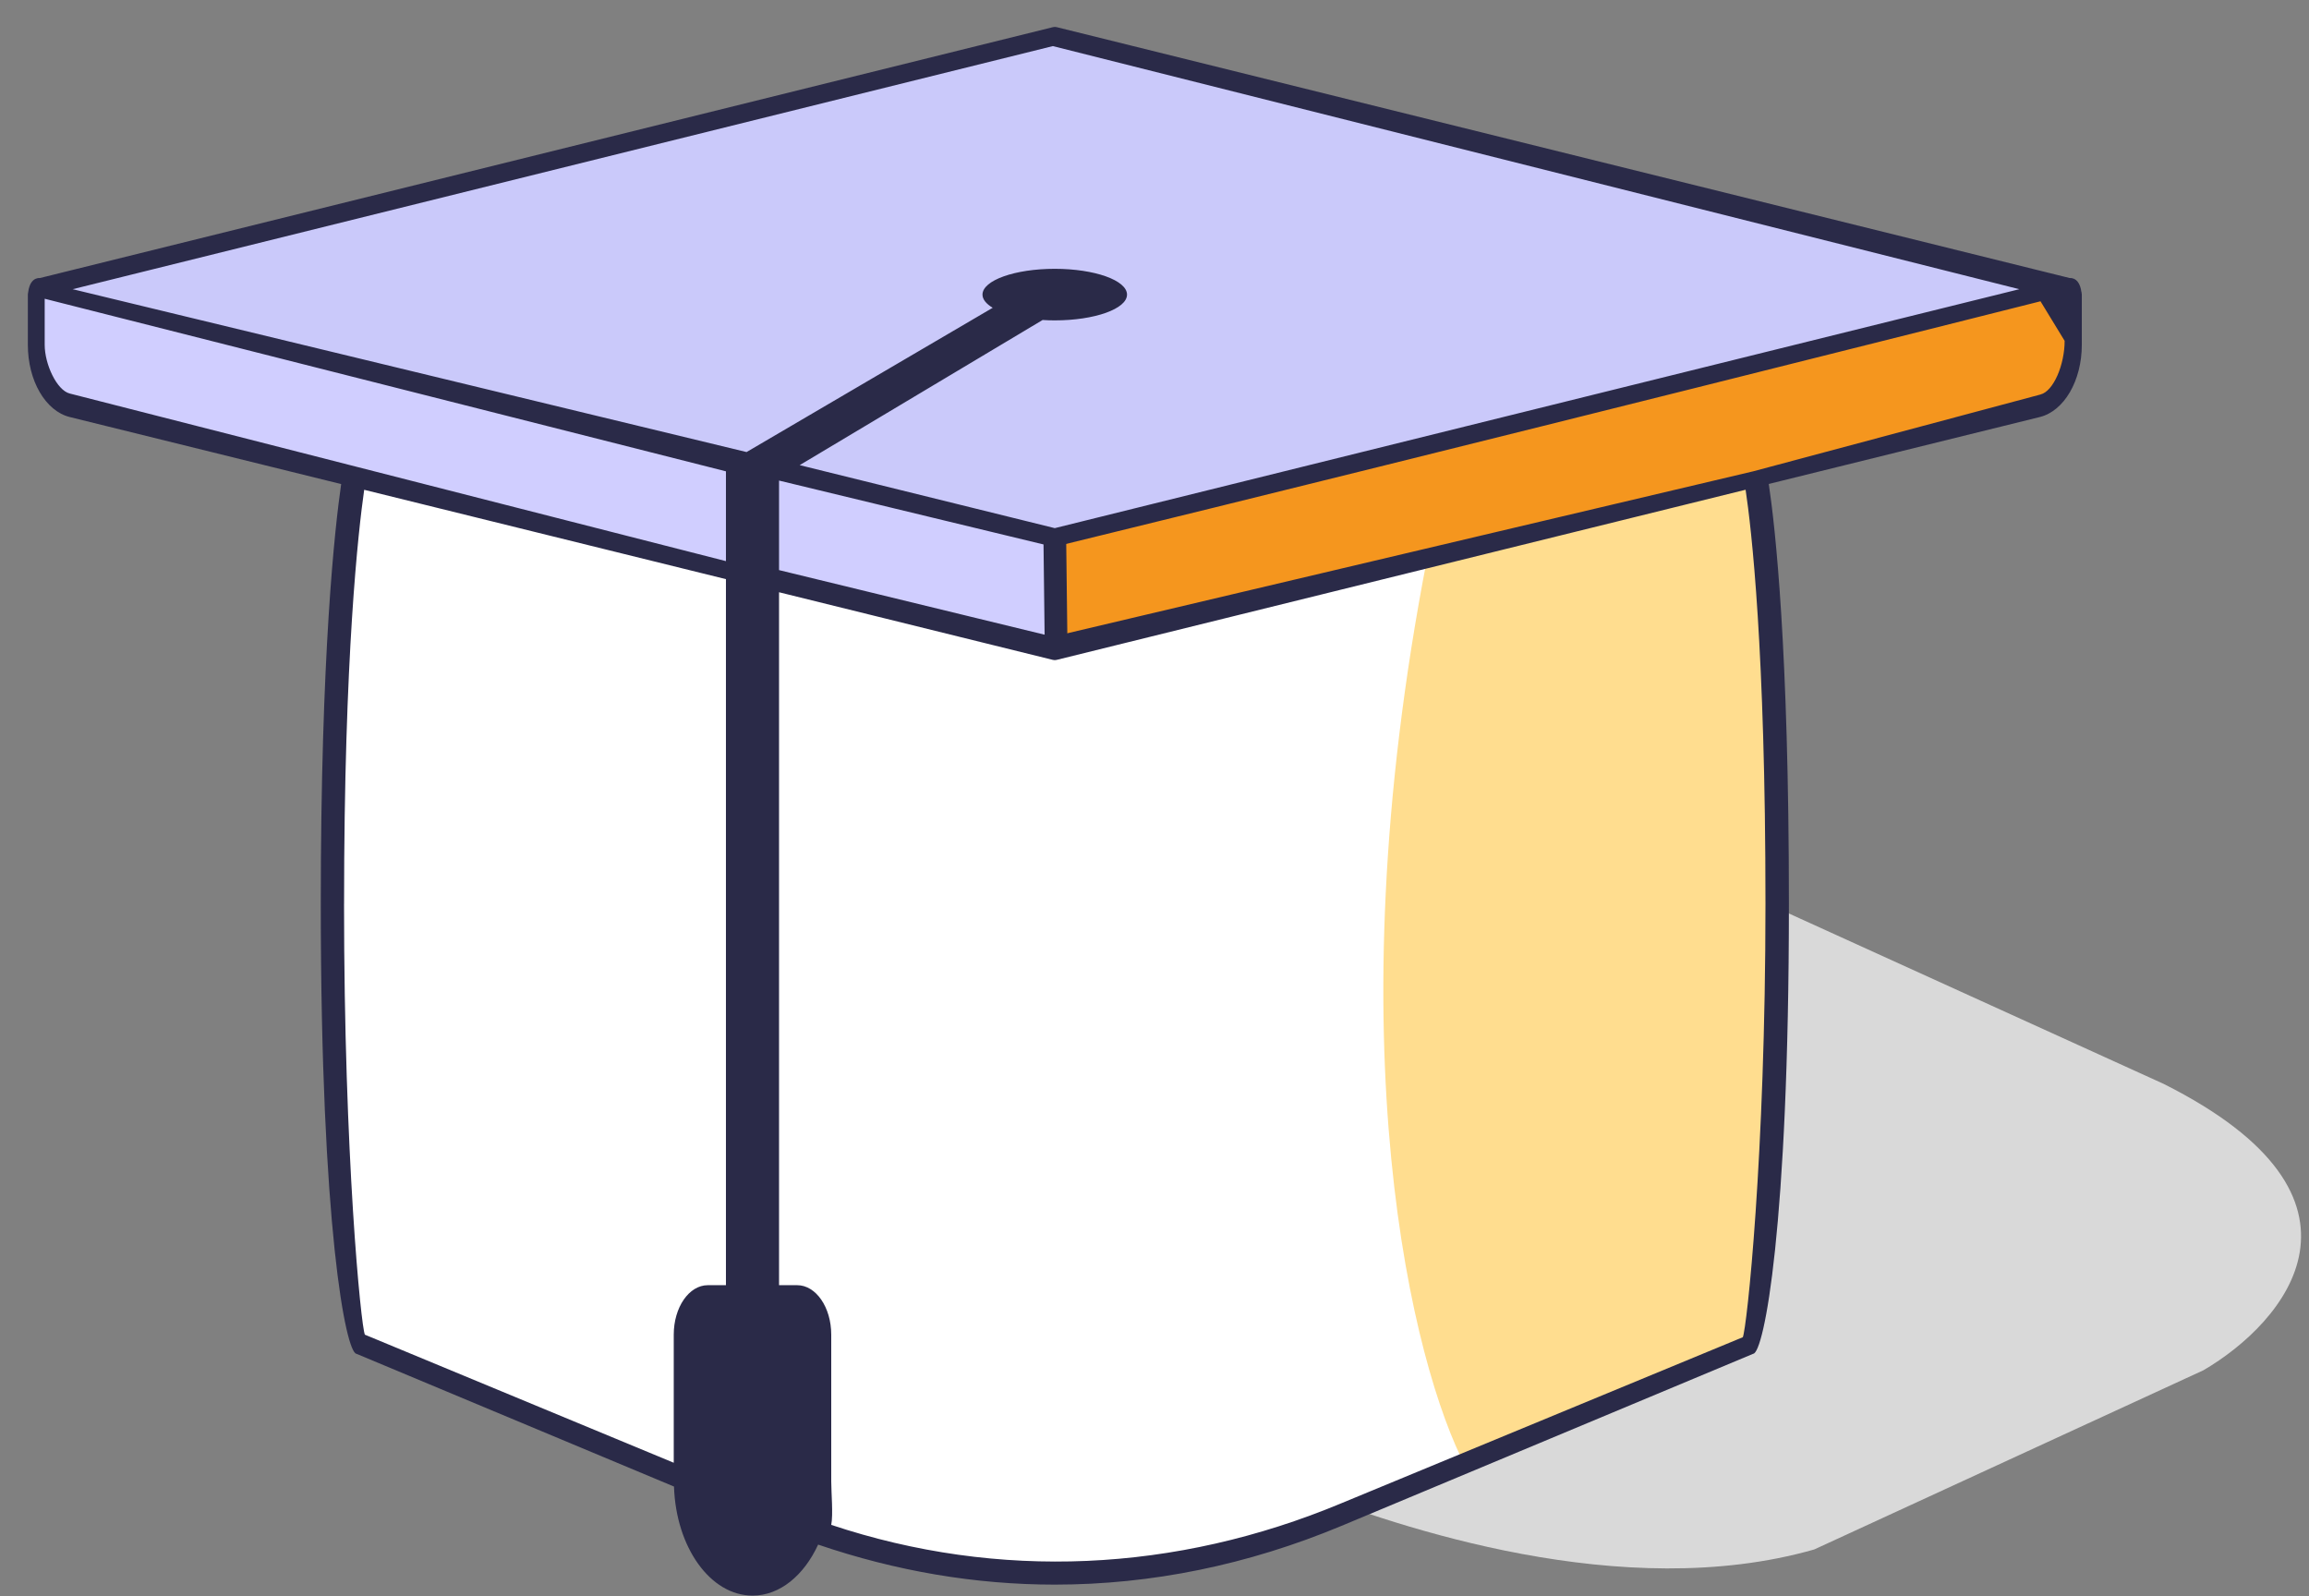
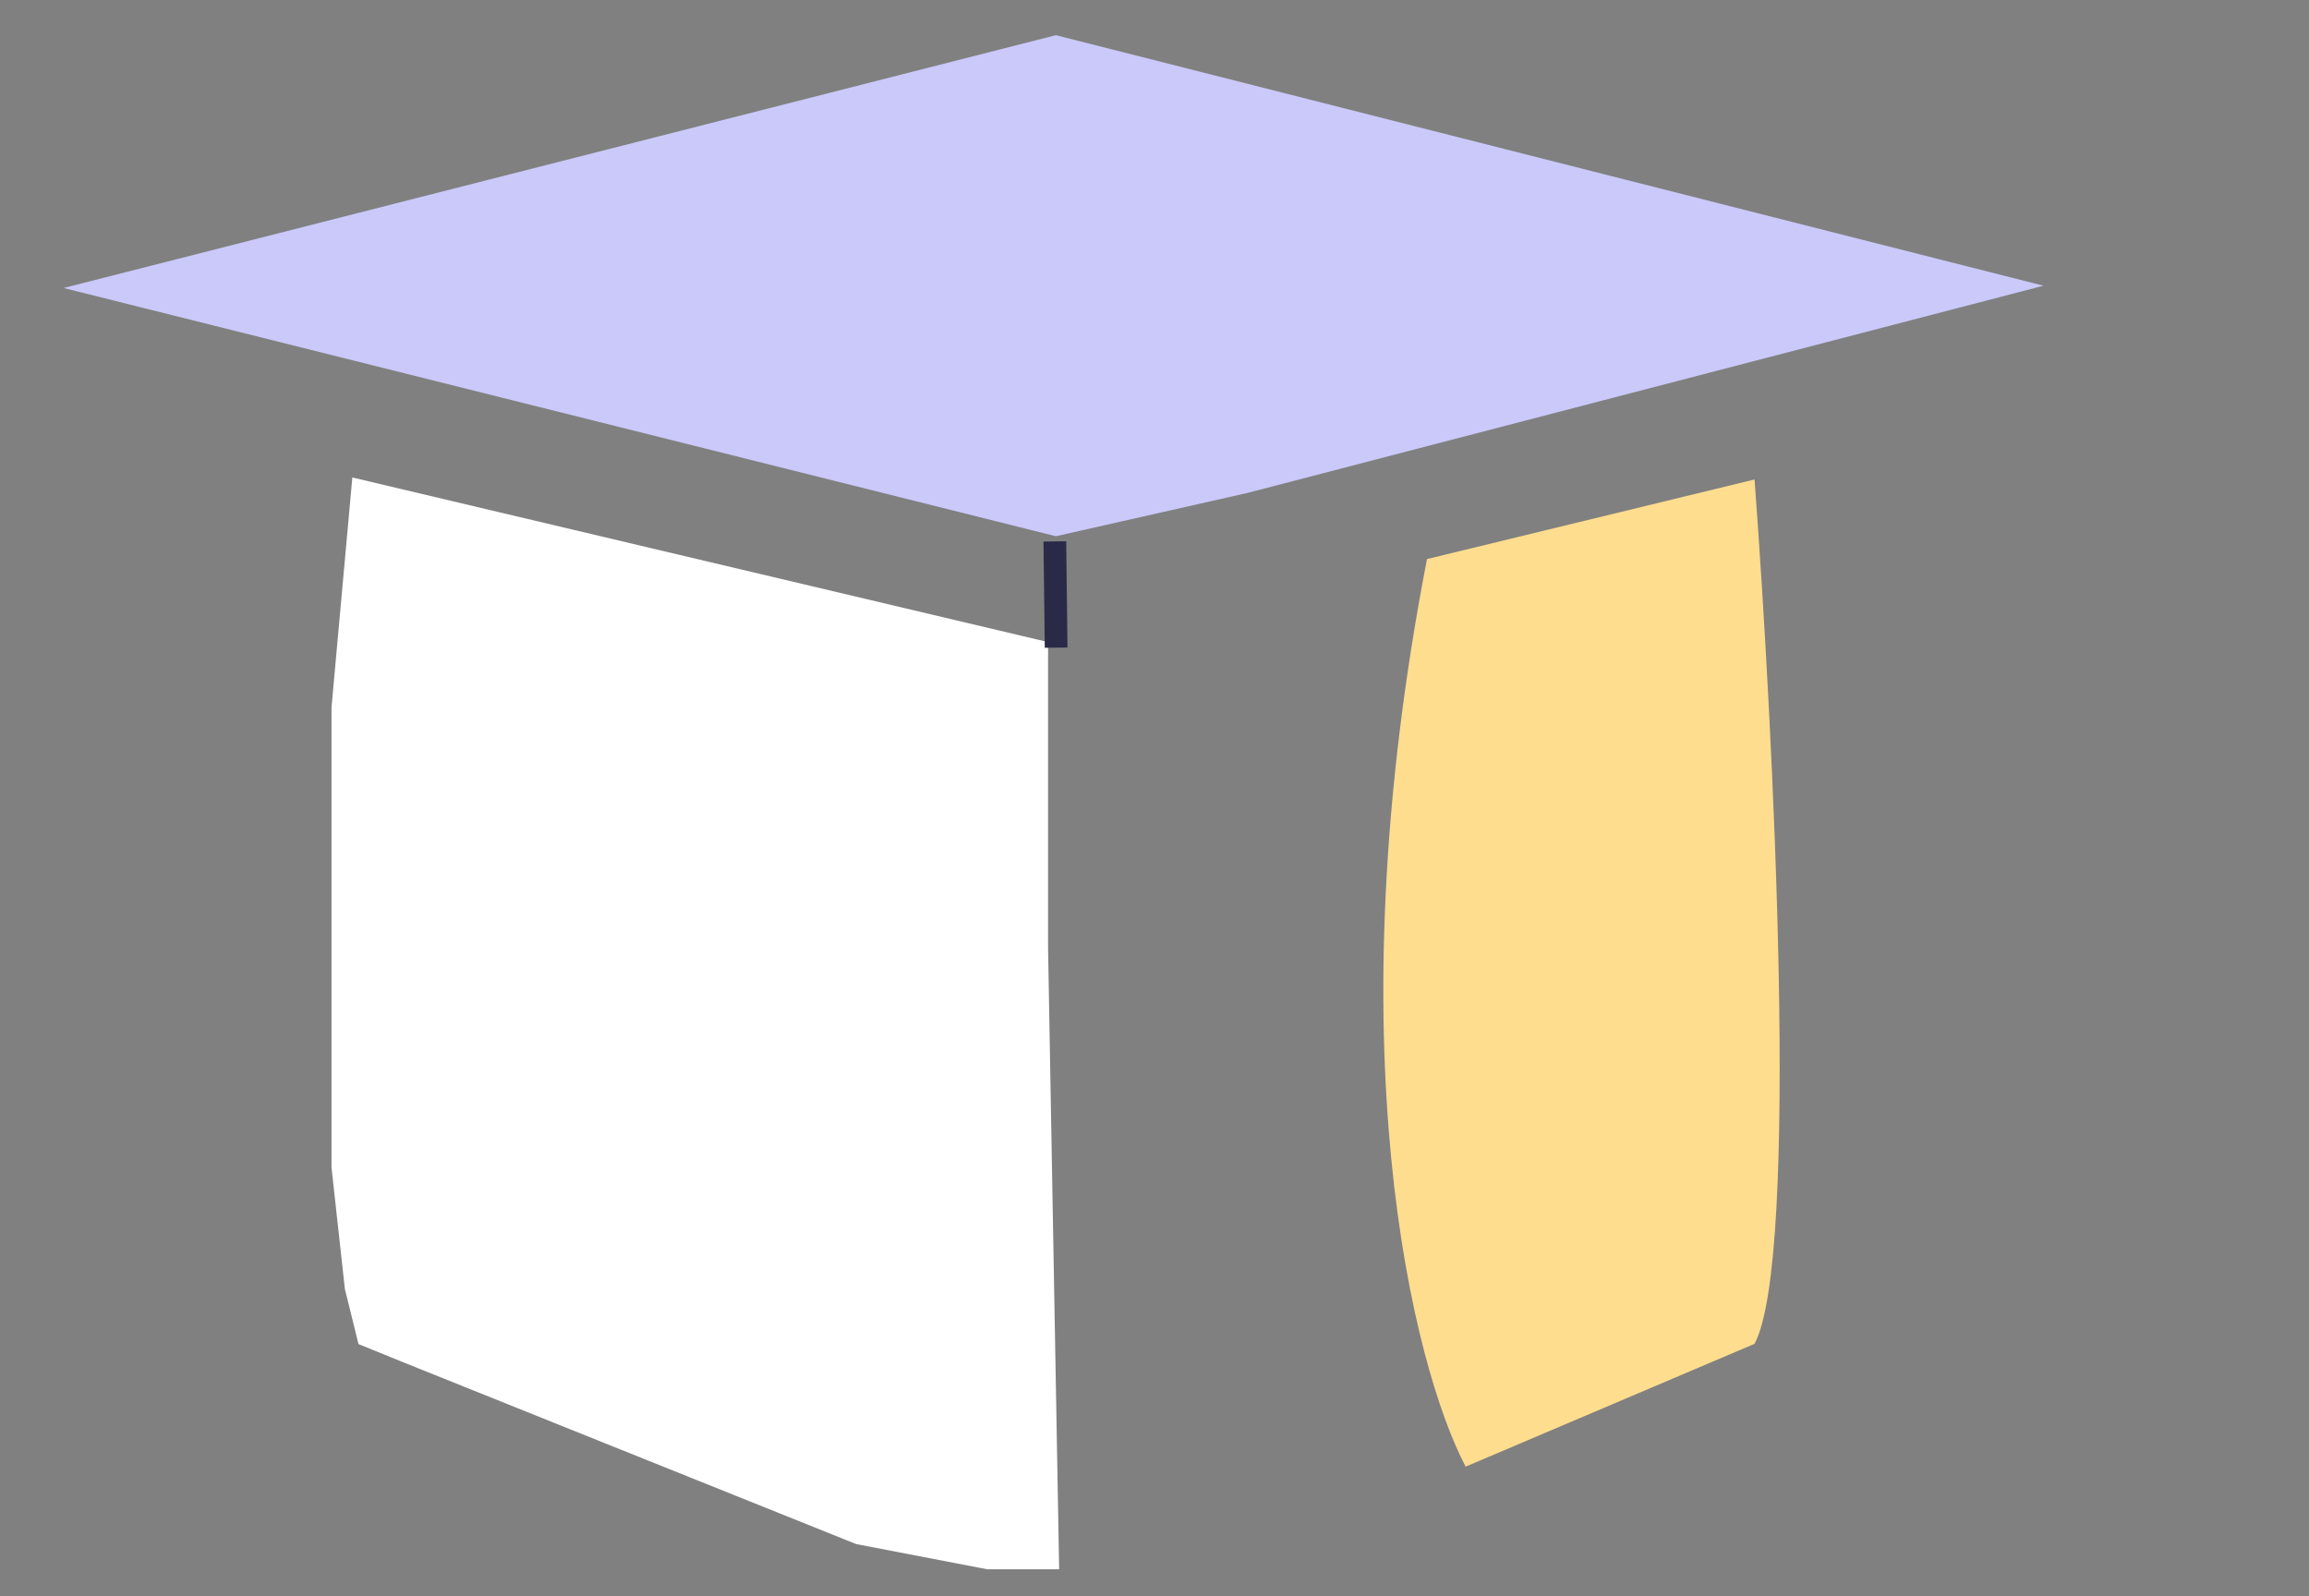
<svg xmlns="http://www.w3.org/2000/svg" fill="none" height="56" viewBox="0 0 81 56" width="81">
  <rect x="0" y="0" width="81" height="56" fill="#808080" stroke="none" />
-   <path d="m58.533 43.153v-13.028l17.367 7.897c8.005 4.016 4.265 8.372 1.395 10.047l-13.65 6.285c-6.72 1.922-14.63-.799-17.996-2.106 3.111-.765 4.425-1.654 4.944-2.297z" fill="#d9d9d9" />
-   <path d="m37.301 22.792 24.37-5.636c1.437.987.599 20.459 0 30.072l-7.557 3.043-5.12 2.134-5.974 2.134-3.627.533h-4.267l-3.84-.533-5.654-2.134-13.002-5.176c-1.636-10.955-.81-24.613-.192-30.072l15.084 3.315z" fill="#fff" />
  <path d="m37.041 1.234-34.81 8.869 34.81 8.708 6.715-1.518 27.93-7.27z" fill="#cac9fa" />
-   <path d="m37.066 22.546v-3.484l34.532-8.906h.878l.351.857-.351 2.341-.878.913z" fill="#f5961e" />
-   <path d="m1.191 12.32.315-2.304 35.541 9.084v3.624l-28.604-6.981-6.185-1.597-.572-.634z" fill="#d0ceff" />
  <path d="m11.629 24.819.731-8.069 24.406 5.774v10.736l.389 21.789h-2.525l-4.597-.884-15.816-6.348-1.641-.667-.478-1.934-.469-4.266v-8.927z" fill="#fff" />
  <path d="m61.549 47.141c1.597-3.0.665-21.464 0-30.321l-11.49 2.792c-3.319 17.107-.479 28.353 1.356 31.837z" fill="#ffdd8f" />
-   <path d="m73.012 10.227c-.005-.027-.006-.056-.013-.082-.023-.1-.06-.194-.116-.264-.08-.097-.18-.134-.283-.129l-35.528-8.799c-.046-.012-.092-.012-.137 0l-35.53 8.799c-.102-.005-.204.031-.283.129-.057.07-.092.163-.116.264-.007.025-.008.054-.013.082-.005.037-.016.07-.016.109v1.761c0 1.258.619 2.324 1.473 2.533l9.518 2.351c-.221 1.534-.715 5.941-.715 14.726 0 11.354.878 15.745 1.252 15.784l11.139 4.657c.068 2.129 1.274 3.825 2.756 3.825.959 0 1.804-.711 2.3-1.789 2.733.932 5.517 1.404 8.302 1.404 3.386 0 6.773-.689 10.065-2.064l14.436-6.034c.375-.039 1.252-4.432 1.252-15.784 0-8.95-.481-13.223-.706-14.729l9.508-2.348c.854-.211 1.473-1.277 1.473-2.533v-1.761c0-.037-.011-.071-.015-.109zm-36.078-8.61 33.904 8.528-33.836 8.382-8.949-2.21 8.522-5.092c.139.009.281.014.426.014 1.4 0 2.535-.405 2.535-.904 0-.5-1.135-.905-2.535-.905-1.4 0-2.535.405-2.535.905 0 .168.132.326.358.462l-8.634 5.061-23.641-5.713zm-35.366 10.48v-1.617l23.898 6.054v3.15l-23.017-5.879c-.459-.114-.881-1.031-.881-1.707zm10.502 19.612c0-8.736.505-13.12.706-14.527l12.69 3.134v24.768h-.636c-.66 0-1.195.777-1.195 1.736v4.493l-10.835-4.493c-.138-.304-.731-6.253-.731-15.113zm49.863 0c0 8.858-.657 14.894-.795 15.2l-14.074 5.821c-5.811 2.428-12.034 2.719-17.904.762.071-.357 0-1.138 0-1.527v-5.145c0-.959-.535-1.736-1.195-1.736h-.636v-24.308l9.603 2.372c.022.005.046.009.069.009s.046-.003.069-.009l24.166-5.968c.203 1.353.697 5.583.697 14.528zm9.648-17.87-10.079 2.695-24.568 5.801-9.605-2.336v-3.141l9.414 2.274h.199.083c.022 0 .065.005.087 0 0 0 .024.013.079 0 13.675-3.338 34.39-8.563 34.39-8.563l.847 1.388c0 .832-.388 1.768-.847 1.881z" fill="#2a2a48" />
  <path d="m37.004 18.992.045 3.727" stroke="#2a2a48" stroke-width=".797" />
</svg>